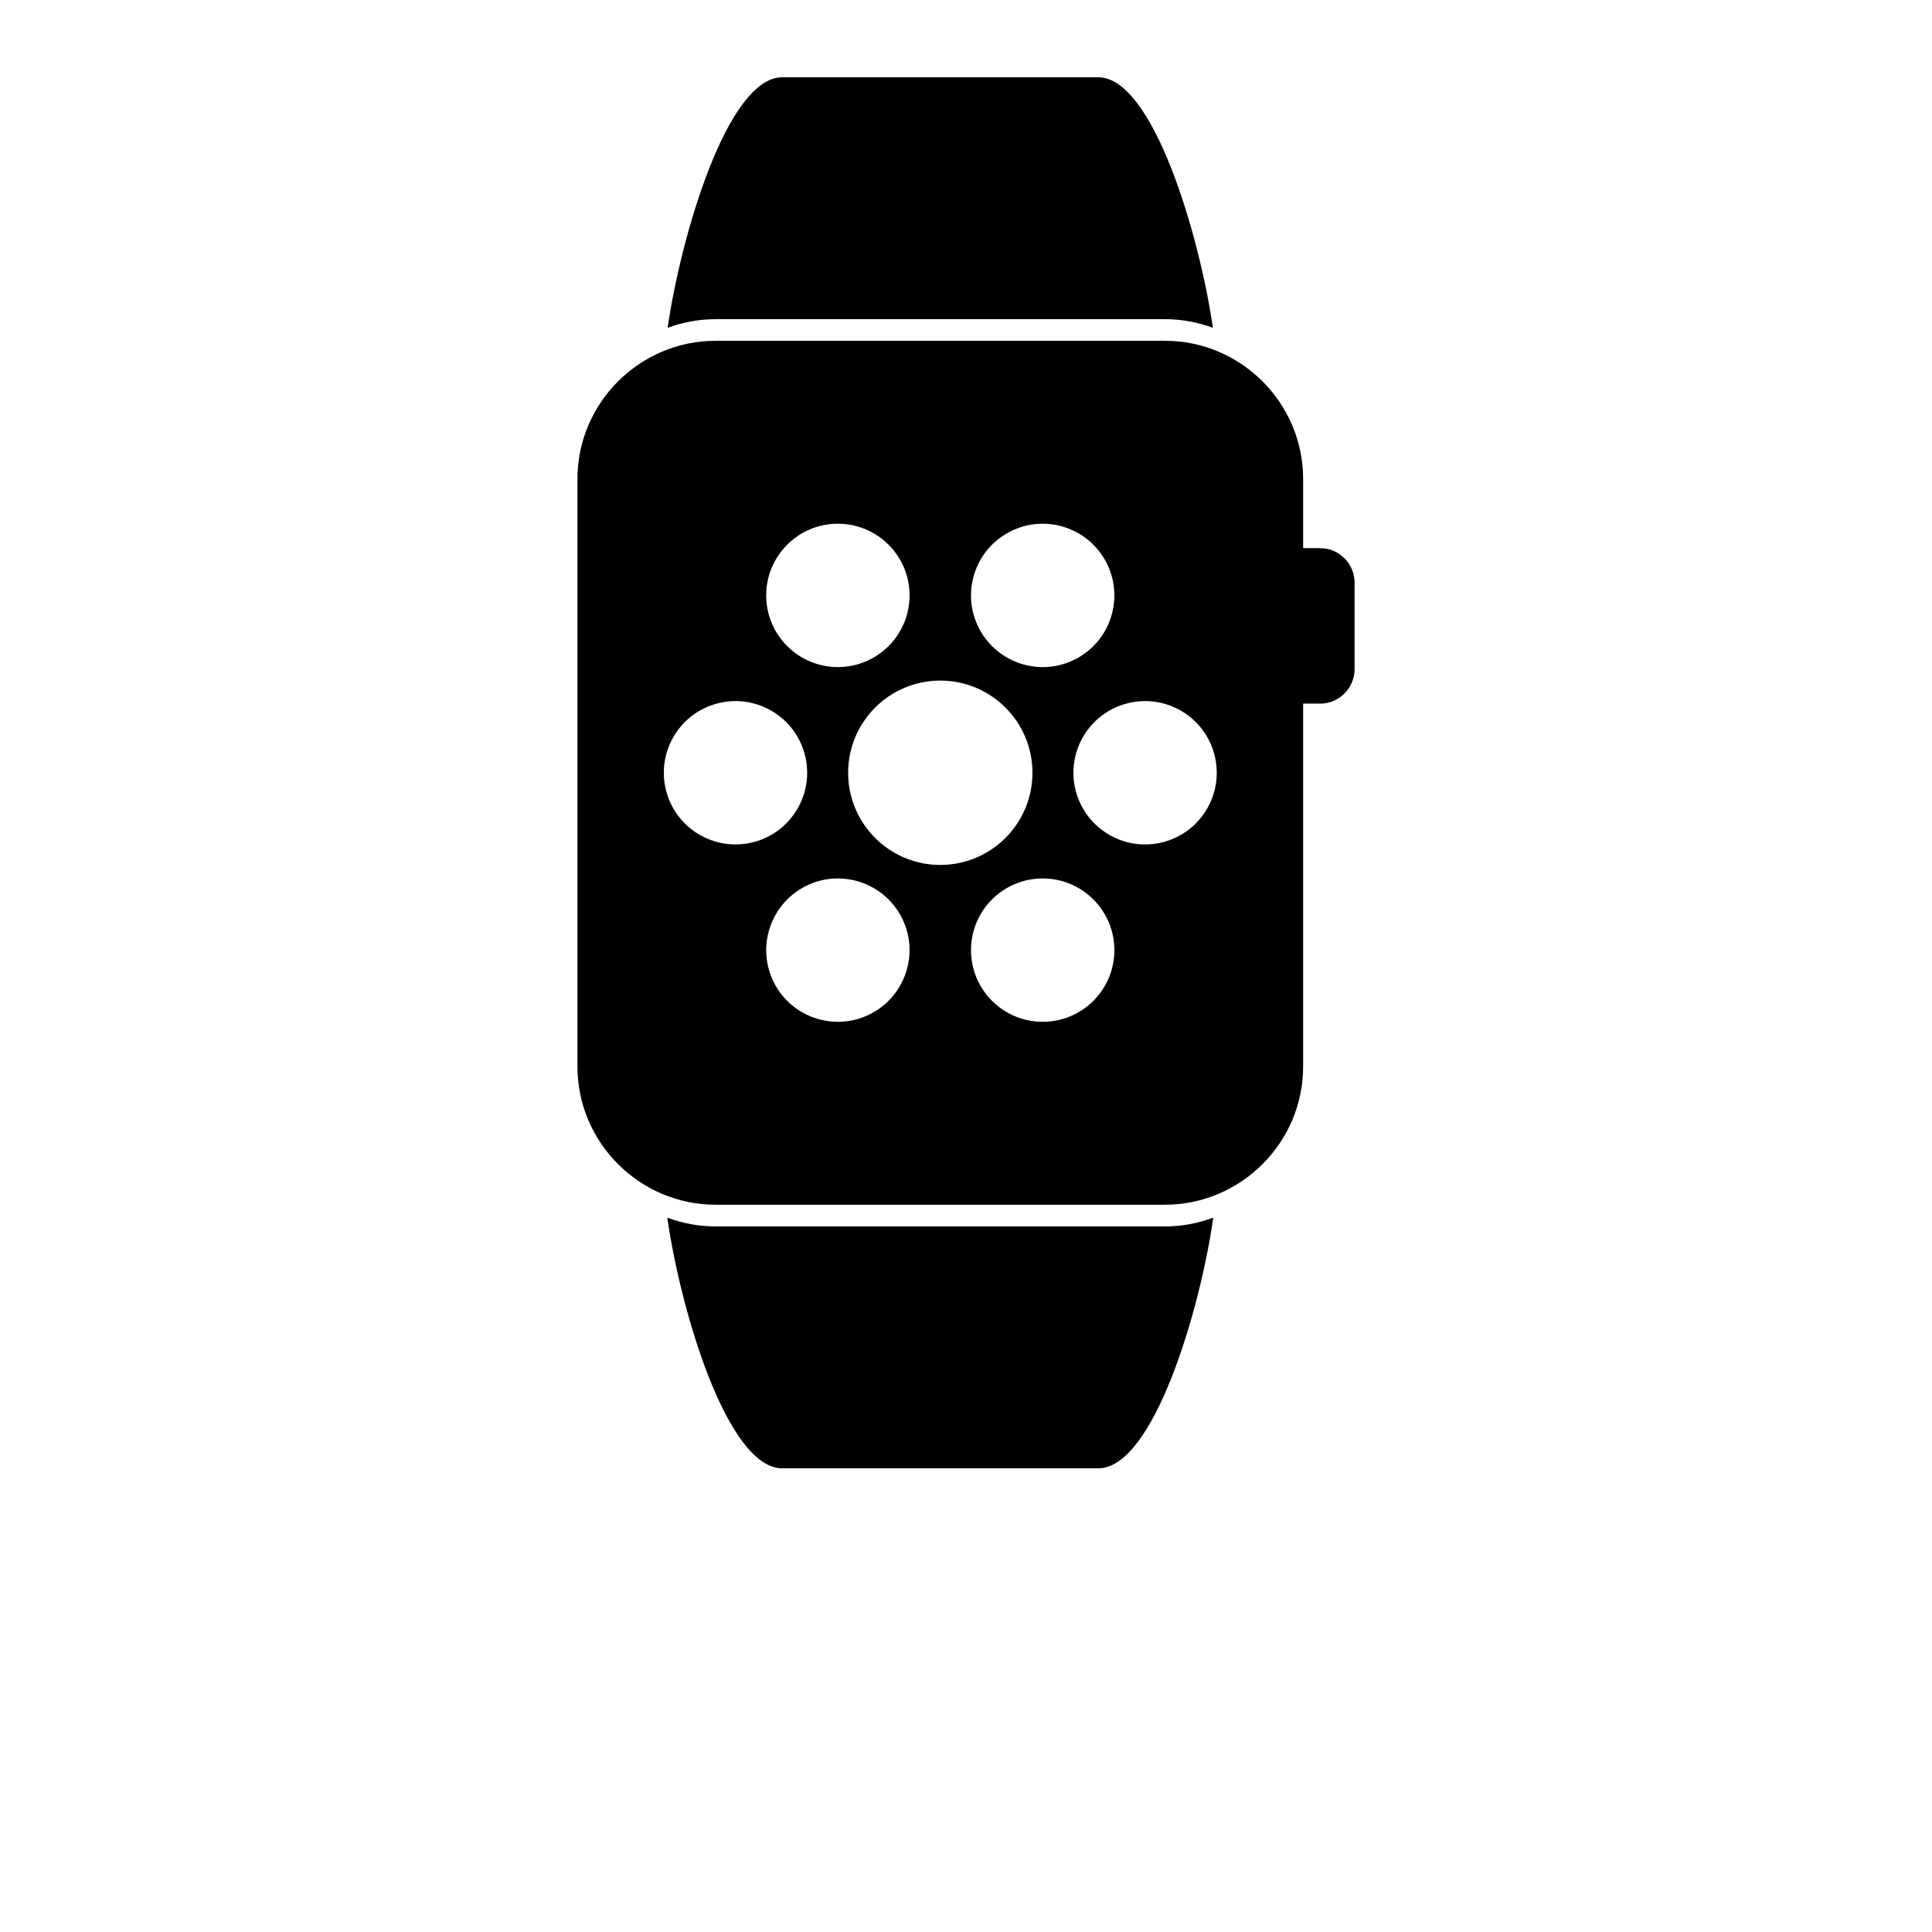
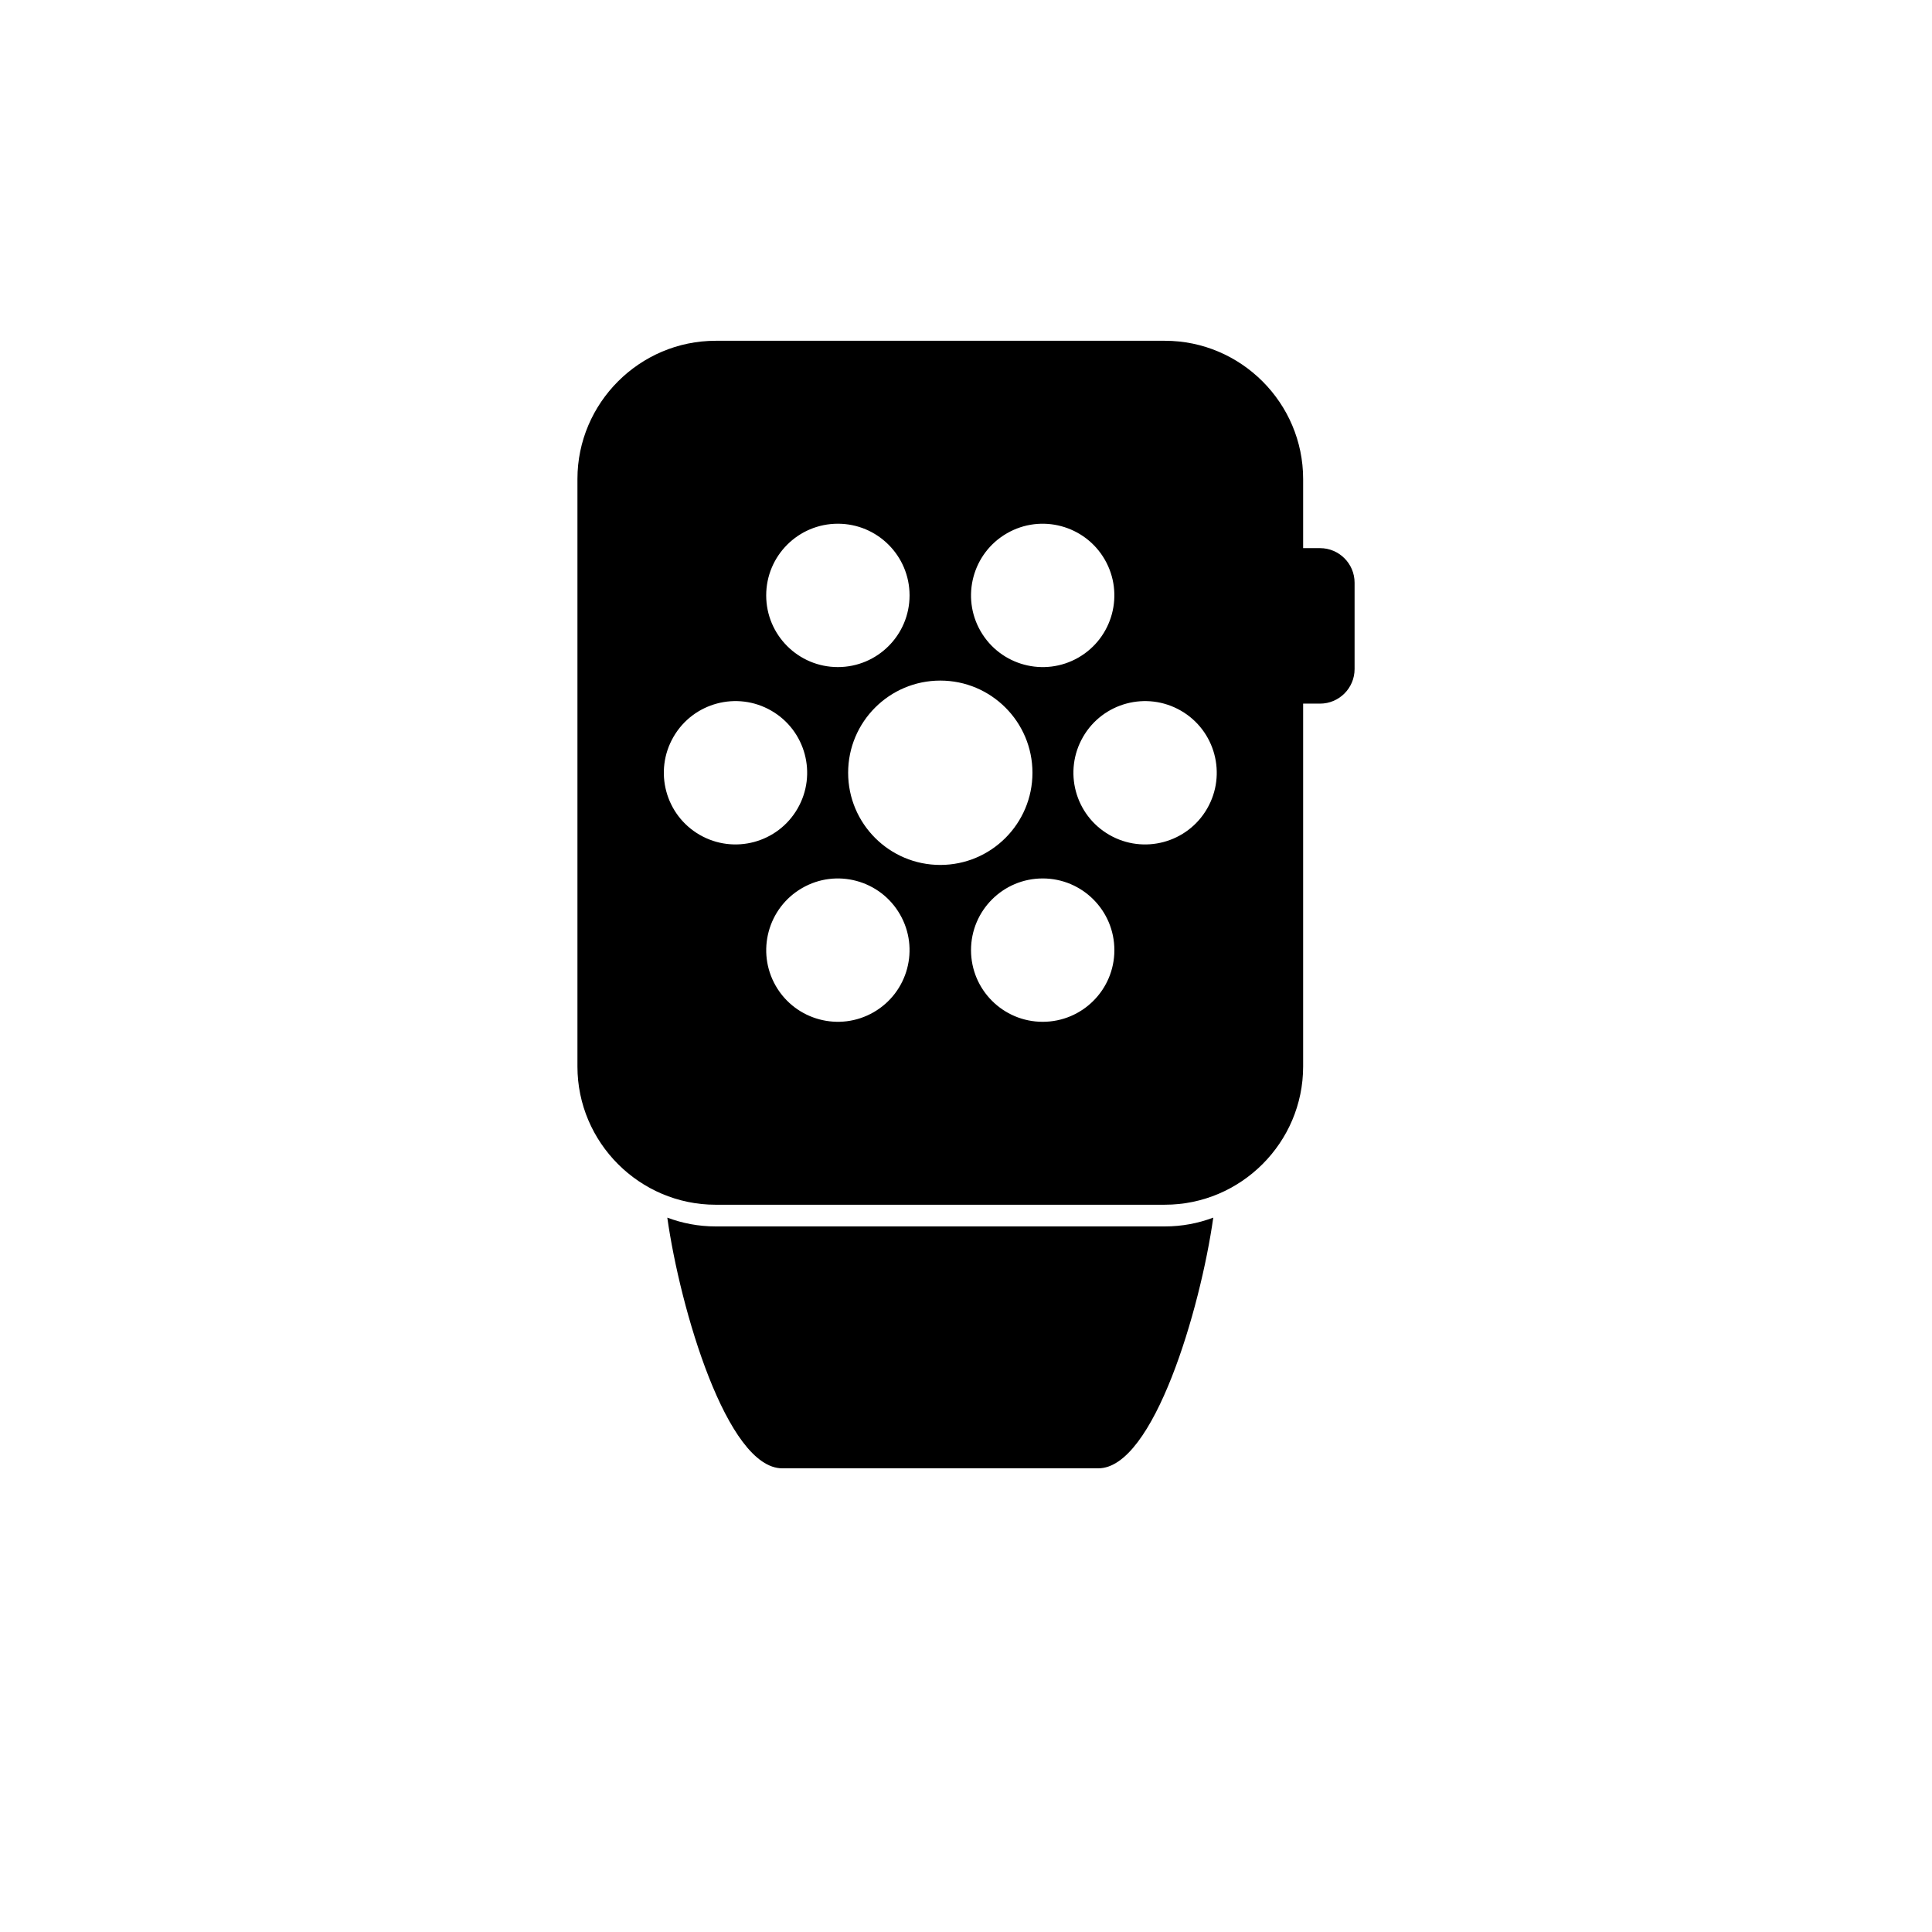
<svg xmlns="http://www.w3.org/2000/svg" width="700pt" height="700pt" version="1.1" viewBox="0 0 700 700">
  <g>
    <path d="m439.59 441.17c-4.648 33.008-21.605 90.832-41.664 90.832h-114.49c-20.059 0-37.016-57.832-41.66-90.832 5.461 2.055 11.363 3.188 17.516 3.188h162.77c6.152 0 12.07-1.133 17.527-3.188z" fill-rule="evenodd" />
-     <path d="m283.43 28h114.49c19.879 0 36.73 57.457 41.539 90.781-5.434-2.031-11.289-3.137-17.406-3.137h-162.76c-6.106 0-11.973 1.102-17.398 3.137 4.809-33.332 21.648-90.781 41.535-90.781z" fill-rule="evenodd" />
    <path d="m259.3 123.47h162.77c27.551 0 50.082 22.535 50.082 50.082v25.047h6.125c6.894 0 12.516 5.621 12.516 12.516v31.309c0 6.894-5.621 12.516-12.516 12.516h-6.125v131.48c0 27.547-22.527 50.074-50.082 50.074l-162.77 0.004c-27.551 0-50.082-22.527-50.082-50.074v-212.87c-0.004-27.547 22.531-50.082 50.082-50.082zm81.383 123.12c-18.441 0-33.387 14.953-33.387 33.395s14.945 33.398 33.387 33.398c18.441 0 33.395-14.957 33.395-33.398 0-18.438-14.953-33.395-33.395-33.395zm37.109 71.688c-14.348 0-25.973 11.633-25.973 25.973 0 14.348 11.625 25.969 25.973 25.969 14.348 0 25.969-11.621 25.969-25.969-0.004-14.344-11.625-25.973-25.969-25.973zm-51.73 12.996c-7.164-12.422-23.055-16.684-35.449-9.508-12.422 7.168-16.684 23.062-9.52 35.477 7.164 12.402 23.055 16.66 35.461 9.496 12.426-7.168 16.688-23.055 9.508-35.465zm-37.094-38.305c7.172-12.422 2.922-28.301-9.496-35.469-12.422-7.168-28.309-2.918-35.469 9.504-7.168 12.422-2.918 28.301 9.496 35.469 12.426 7.172 28.309 2.918 35.469-9.504zm14.609-51.273c14.348 0 25.977-11.633 25.977-25.973s-11.633-25.969-25.977-25.969c-14.34 0-25.969 11.621-25.969 25.969 0.004 14.348 11.629 25.973 25.969 25.973zm51.719-12.992c7.168 12.422 23.055 16.684 35.477 9.52 12.402-7.168 16.672-23.062 9.504-35.488-7.168-12.402-23.062-16.672-35.465-9.496-12.422 7.156-16.68 23.055-9.516 35.465zm37.105 38.301c-7.168 12.422-2.918 28.301 9.504 35.469 12.422 7.168 28.301 2.918 35.465-9.504 7.172-12.422 2.922-28.301-9.492-35.469-12.43-7.168-28.316-2.918-35.477 9.504z" fill-rule="evenodd" />
  </g>
</svg>